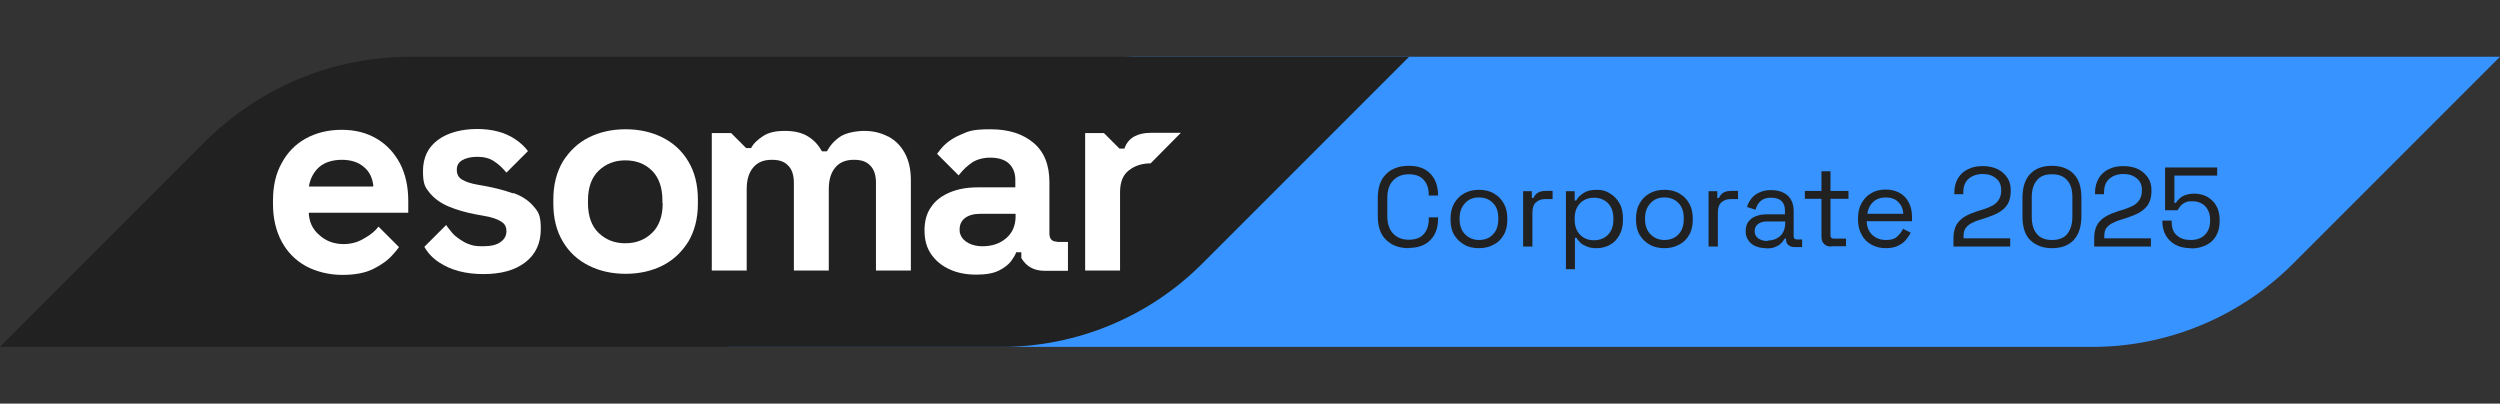
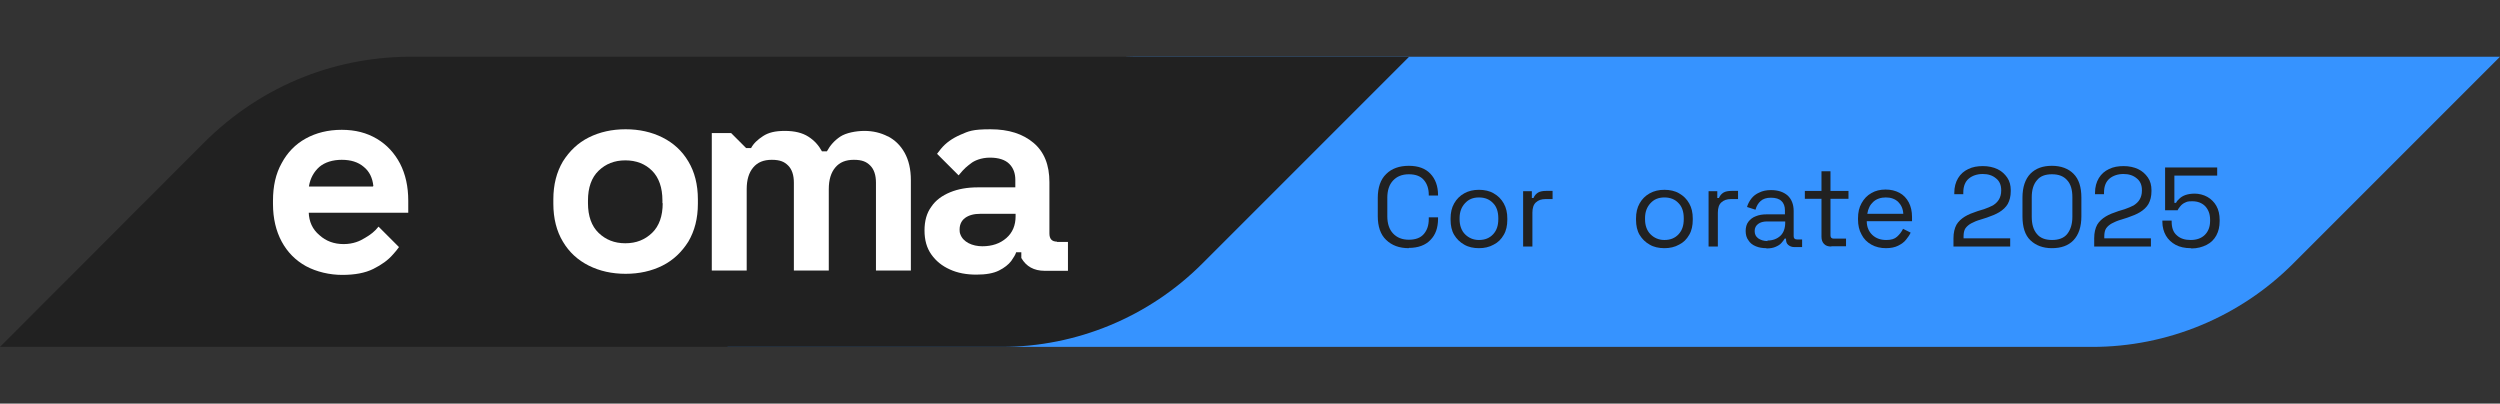
<svg xmlns="http://www.w3.org/2000/svg" id="Layer_1" version="1.1" viewBox="0 0 916.7 148">
  <rect x="0" y="0" width="916.7" height="148" fill="#333333" stroke="none" />
  <defs>
    <style>
      .st0 {
        fill: #3693ff;
      }

      .st1 {
        fill: #212121;
      }

      .st2 {
        fill: #fff;
      }
    </style>
  </defs>
  <path class="st0" d="M266.6,127.2l74.5-74.6c22.2-22.3,50.2-32.1,77.5-31.8h498.1s-75.9,75.9-75.9,75.9c-19.5,19.5-46,30.5-73.6,30.5h-500.7Z" />
  <path class="st1" d="M0,127.2L74.5,52.6c22.2-22.3,50.2-32.1,77.5-31.8h364.7s-75.9,75.9-75.9,75.9c-19.5,19.5-46,30.5-73.6,30.5H0Z" />
  <g>
    <path class="st1" d="M516.6,91c-3.5,0-6.2-1-8.3-3s-3.1-4.9-3.1-8.8v-6.6c0-3.8,1-6.8,3.1-8.8,2-2,4.8-3,8.3-3s6.1,1,7.9,2.9c1.8,1.9,2.8,4.5,2.8,7.8v.2h-3.4v-.3c0-2.2-.6-4-1.8-5.4-1.2-1.4-3-2.1-5.5-2.1s-4.4.8-5.8,2.3c-1.4,1.5-2.1,3.6-2.1,6.3v6.8c0,2.7.7,4.8,2.1,6.3,1.4,1.5,3.3,2.3,5.8,2.3s4.3-.7,5.5-2.1c1.2-1.4,1.8-3.2,1.8-5.4v-.7h3.4v.5c0,3.3-.9,5.9-2.8,7.8-1.8,1.9-4.5,2.9-7.9,2.9Z" />
    <path class="st1" d="M542.3,91c-2,0-3.9-.4-5.4-1.3-1.6-.9-2.8-2.1-3.7-3.6s-1.3-3.4-1.3-5.5v-.5c0-2.1.4-3.9,1.3-5.5.9-1.6,2.1-2.8,3.7-3.7,1.6-.9,3.4-1.3,5.4-1.3s3.9.4,5.4,1.3c1.6.9,2.8,2.1,3.7,3.7.9,1.6,1.3,3.4,1.3,5.5v.5c0,2.1-.4,4-1.3,5.5-.9,1.6-2.1,2.8-3.7,3.6-1.6.9-3.4,1.3-5.4,1.3ZM542.3,88c2.2,0,3.9-.7,5.2-2.1s1.9-3.2,1.9-5.5v-.4c0-2.3-.6-4.2-1.9-5.5-1.3-1.4-3-2.1-5.2-2.1s-3.8.7-5.1,2.1c-1.3,1.4-2,3.2-2,5.5v.4c0,2.3.7,4.2,2,5.5s3,2.1,5.1,2.1Z" />
    <path class="st1" d="M558.5,90.4v-20.3h3.2v2.5h.6c.4-.9.9-1.5,1.7-2,.7-.4,1.7-.6,2.9-.6h2.4v3h-2.6c-1.5,0-2.6.4-3.5,1.2-.9.8-1.3,2.1-1.3,3.8v12.4h-3.3Z" />
-     <path class="st1" d="M574.2,98.7v-28.6h3.2v3.4h.6c.5-1,1.4-1.9,2.6-2.7,1.2-.8,2.8-1.2,4.9-1.2s3.3.4,4.8,1.3,2.6,2,3.5,3.6c.9,1.5,1.3,3.4,1.3,5.6v.5c0,2.2-.4,4-1.3,5.6-.9,1.6-2,2.8-3.5,3.6s-3.1,1.2-4.8,1.2-2.6-.2-3.6-.6c-1-.4-1.8-.8-2.4-1.4-.6-.6-1.1-1.2-1.4-1.8h-.6v11.5h-3.3ZM584.5,88.1c2.1,0,3.8-.7,5.1-2,1.3-1.3,2-3.2,2-5.6v-.4c0-2.4-.7-4.3-2-5.6-1.3-1.3-3-2-5.1-2s-3.8.7-5.1,2-2,3.2-2,5.6v.4c0,2.4.7,4.3,2,5.6s3,2,5.1,2Z" />
    <path class="st1" d="M610.3,91c-2,0-3.9-.4-5.4-1.3-1.6-.9-2.8-2.1-3.7-3.6s-1.3-3.4-1.3-5.5v-.5c0-2.1.4-3.9,1.3-5.5.9-1.6,2.1-2.8,3.7-3.7,1.6-.9,3.4-1.3,5.4-1.3s3.9.4,5.4,1.3c1.6.9,2.8,2.1,3.7,3.7.9,1.6,1.3,3.4,1.3,5.5v.5c0,2.1-.4,4-1.3,5.5-.9,1.6-2.1,2.8-3.7,3.6-1.6.9-3.4,1.3-5.4,1.3ZM610.3,88c2.2,0,3.9-.7,5.2-2.1s1.9-3.2,1.9-5.5v-.4c0-2.3-.6-4.2-1.9-5.5-1.3-1.4-3-2.1-5.2-2.1s-3.8.7-5.1,2.1c-1.3,1.4-2,3.2-2,5.5v.4c0,2.3.7,4.2,2,5.5s3,2.1,5.1,2.1Z" />
    <path class="st1" d="M626.5,90.4v-20.3h3.2v2.5h.6c.4-.9.9-1.5,1.7-2,.7-.4,1.7-.6,2.9-.6h2.4v3h-2.6c-1.5,0-2.6.4-3.5,1.2-.9.8-1.3,2.1-1.3,3.8v12.4h-3.3Z" />
    <path class="st1" d="M647.7,91c-1.4,0-2.7-.2-3.9-.7-1.2-.5-2.1-1.2-2.7-2.2-.7-.9-1-2.1-1-3.4s.3-2.5,1-3.4c.7-.9,1.6-1.6,2.7-2,1.2-.5,2.5-.7,3.9-.7h6.8v-1.5c0-1.4-.4-2.6-1.3-3.4-.8-.8-2.1-1.2-3.8-1.2s-2.9.4-3.8,1.2-1.5,1.8-1.9,3.2l-3.1-1c.3-1.1.9-2.2,1.6-3.1.7-.9,1.7-1.7,2.9-2.2,1.2-.6,2.6-.9,4.3-.9,2.6,0,4.6.7,6.1,2,1.4,1.3,2.2,3.2,2.2,5.7v9.2c0,.8.4,1.2,1.2,1.2h1.9v2.8h-2.9c-.9,0-1.6-.3-2.2-.8-.6-.5-.8-1.2-.8-2.1v-.2h-.5c-.3.5-.7,1.1-1.2,1.6-.5.6-1.2,1-2.1,1.4-.9.4-2,.6-3.4.6ZM648.1,88.2c1.9,0,3.5-.6,4.7-1.7,1.2-1.1,1.8-2.8,1.8-4.8v-.5h-6.7c-1.3,0-2.4.3-3.2.9s-1.3,1.4-1.3,2.6.4,2,1.3,2.7c.9.6,2,1,3.4,1Z" />
    <path class="st1" d="M671.5,90.4c-1.2,0-2.1-.3-2.7-1-.6-.6-.9-1.5-.9-2.6v-13.9h-6.1v-2.9h6.1v-7.2h3.3v7.2h6.6v2.9h-6.6v13.4c0,.8.4,1.2,1.2,1.2h4.5v2.8h-5.4Z" />
    <path class="st1" d="M691.6,91c-2,0-3.8-.4-5.4-1.3s-2.8-2.1-3.6-3.7c-.9-1.6-1.3-3.4-1.3-5.5v-.5c0-2.1.4-3.9,1.3-5.5s2-2.8,3.6-3.7c1.5-.9,3.3-1.3,5.2-1.3s3.6.4,5.1,1.2c1.5.8,2.6,2,3.4,3.5.8,1.5,1.2,3.3,1.2,5.4v1.5h-16.6c0,2.2.8,3.9,2.1,5.1,1.3,1.2,3,1.8,5,1.8s3.1-.4,4-1.2c.9-.8,1.7-1.8,2.2-2.9l2.8,1.4c-.4.9-1,1.7-1.7,2.6-.7.9-1.7,1.6-2.9,2.2-1.2.6-2.7.9-4.5.9ZM684.7,78.4h13.2c-.1-1.9-.8-3.3-1.9-4.4-1.2-1.1-2.7-1.6-4.5-1.6s-3.4.5-4.6,1.6c-1.2,1.1-1.9,2.5-2.2,4.4Z" />
    <path class="st1" d="M716.3,90.4v-3c0-2.1.4-3.7,1.1-5,.7-1.2,1.8-2.2,3.1-3,1.3-.8,2.9-1.4,4.7-2l2.3-.7c1.2-.4,2.3-.9,3.3-1.4.9-.6,1.7-1.3,2.2-2.2.5-.9.8-1.9.8-3.2v-.2c0-1.8-.6-3.3-1.9-4.3-1.3-1.1-2.9-1.6-4.9-1.6s-3.8.6-5.1,1.7c-1.3,1.1-2,2.8-2,5.1v.6h-3.3v-.5c0-2.1.5-3.9,1.4-5.4.9-1.5,2.2-2.6,3.7-3.3,1.6-.8,3.4-1.1,5.4-1.1s3.8.4,5.3,1.1,2.7,1.8,3.6,3.1c.9,1.3,1.3,2.9,1.3,4.6v.4c0,1.9-.4,3.4-1.1,4.7-.7,1.2-1.8,2.2-3.1,3-1.3.8-2.9,1.4-4.6,2l-2.2.7c-1.4.4-2.6.9-3.5,1.4-.9.5-1.6,1.1-2.1,1.8-.5.7-.7,1.8-.7,3v.7h17.1v3h-20.5Z" />
    <path class="st1" d="M752.4,91c-3.3,0-5.9-1-7.9-2.9s-2.9-4.9-2.9-8.8v-6.8c0-3.9,1-6.8,2.9-8.8,2-2,4.6-2.9,7.9-2.9s6,1,7.9,2.9c2,2,2.9,4.9,2.9,8.8v6.8c0,3.9-1,6.8-2.9,8.8s-4.6,2.9-7.9,2.9ZM752.4,88c2.5,0,4.4-.7,5.6-2.2,1.2-1.5,1.9-3.6,1.9-6.3v-7.2c0-2.7-.6-4.8-1.9-6.2-1.3-1.5-3.1-2.2-5.6-2.2s-4.3.7-5.5,2.2c-1.3,1.5-1.9,3.6-1.9,6.2v7.2c0,2.7.6,4.8,1.9,6.3,1.2,1.5,3.1,2.2,5.6,2.2Z" />
    <path class="st1" d="M767.9,90.4v-3c0-2.1.4-3.7,1.1-5,.7-1.2,1.8-2.2,3.1-3,1.3-.8,2.9-1.4,4.7-2l2.3-.7c1.2-.4,2.3-.9,3.3-1.4.9-.6,1.7-1.3,2.2-2.2.5-.9.8-1.9.8-3.2v-.2c0-1.8-.6-3.3-1.9-4.3-1.3-1.1-2.9-1.6-4.9-1.6s-3.8.6-5.1,1.7c-1.3,1.1-2,2.8-2,5.1v.6h-3.3v-.5c0-2.1.5-3.9,1.4-5.4.9-1.5,2.2-2.6,3.7-3.3,1.6-.8,3.4-1.1,5.4-1.1s3.8.4,5.3,1.1,2.7,1.8,3.6,3.1c.9,1.3,1.3,2.9,1.3,4.6v.4c0,1.9-.4,3.4-1.1,4.7-.7,1.2-1.8,2.2-3.1,3-1.3.8-2.9,1.4-4.6,2l-2.2.7c-1.4.4-2.6.9-3.5,1.4-.9.5-1.6,1.1-2.1,1.8-.5.7-.7,1.8-.7,3v.7h17.1v3h-20.5Z" />
    <path class="st1" d="M803.3,91c-2.1,0-4-.4-5.5-1.2-1.5-.8-2.8-2-3.6-3.4s-1.3-3.1-1.3-5v-.5h3.4v.4c0,2.2.6,3.9,1.9,5,1.3,1.2,3,1.7,5.1,1.7s3.9-.6,5.2-1.9c1.2-1.2,1.9-2.9,1.9-5.1v-.4c0-2.1-.6-3.7-1.8-5-1.2-1.2-2.8-1.8-4.7-1.8s-2,.2-2.7.5c-.7.3-1.3.8-1.7,1.3-.4.5-.8,1-1,1.5h-4.6v-15.7h19.1v3h-15.7v10h.6c.3-.6.7-1.1,1.3-1.6.5-.5,1.3-1,2.2-1.3s2-.5,3.4-.5,3.2.4,4.6,1.2c1.4.8,2.5,1.9,3.3,3.3.8,1.4,1.2,3.2,1.2,5.1v.5c0,2-.4,3.7-1.2,5.2-.8,1.5-2,2.7-3.6,3.5s-3.4,1.3-5.5,1.3Z" />
  </g>
  <g>
    <path class="st2" d="M242.9,50.4c-4-2-8.5-3-13.5-3s-9.5,1-13.5,3c-4,2-7.1,5-9.5,8.8-2.3,3.9-3.5,8.5-3.5,13.9v1.6c0,5.4,1.2,10.1,3.5,13.9,2.3,3.9,5.5,6.8,9.5,8.8,4,2,8.5,3,13.5,3s9.5-1,13.5-3c4-2,7.1-5,9.5-8.8,2.3-3.9,3.5-8.5,3.5-13.9v-1.6c0-5.4-1.2-10.1-3.5-13.9-2.3-3.9-5.5-6.8-9.5-8.8ZM243,74.5c0,4.7-1.3,8.4-3.9,10.9-2.6,2.5-5.8,3.8-9.8,3.8s-7.2-1.3-9.8-3.8c-2.6-2.5-3.9-6.2-3.9-10.9v-1c0-4.7,1.3-8.4,3.9-10.9,2.6-2.5,5.8-3.8,9.8-3.8s7.3,1.3,9.8,3.8c2.5,2.5,3.8,6.2,3.8,10.9v1Z" />
    <path class="st2" d="M325.5,50c-2.5-1.3-5.4-2-8.5-2s-6.8.7-8.9,2.1c-2.1,1.4-3.7,3.2-4.9,5.4,0,0,0,0,0,0h-1.8s0,0,0,0c-1.2-2.2-2.8-4-5-5.4-2.2-1.4-5-2.1-8.6-2.1s-6,.6-8,1.9c-2,1.3-3.5,2.7-4.4,4.4,0,0,0,0,0,0h-1.8s0,0,0,0l-5.5-5.5s0,0,0,0h-7.1s0,0,0,0v50.4s0,0,0,0h12.8s0,0,0,0v-29.8c0-3.5.8-6.1,2.4-8,1.6-1.9,3.8-2.8,6.8-2.8s4.6.7,6,2.1c1.4,1.4,2.1,3.5,2.1,6.3v32.2s0,0,0,0h12.8s0,0,0,0v-29.8c0-3.5.8-6.1,2.4-8,1.6-1.9,3.8-2.8,6.8-2.8s4.6.7,6,2.1c1.4,1.4,2.1,3.5,2.1,6.3v32.2s0,0,0,0h12.8s0,0,0,0v-33.1c0-4.1-.8-7.4-2.3-10.1-1.5-2.7-3.6-4.7-6.1-6Z" />
-     <path class="st2" d="M433,48.7h-11c-2.3,0-4.3.4-6,1.3-1.7.9-3,2.4-3.7,4.5,0,0,0,0,0,0h-1.8s0,0,0,0l-5.7-5.7s0,0,0,0h-6.9s0,0,0,0v50.4s0,0,0,0h12.8s0,0,0,0v-28.7c0-3.6,1-6.3,3.2-8,2.1-1.7,4.8-2.6,8-2.6l11.2-11.3s0,0,0,0Z" />
-     <path class="st2" d="M188.1,70.9c-3.1-1.1-6.5-2-10.3-2.7l-2.8-.5c-2.3-.4-4.1-1-5.5-1.8-1.4-.8-2-2-2-3.6s.6-2.7,1.9-3.5c1.3-.8,3.2-1.3,5.6-1.3s4.5.5,6.1,1.6c1.7,1.1,2.9,2.2,4.6,4.2,0,0,0,0,0,0l7.9-7.9s0,0,0,0c-1.2-1.6-2.8-3.1-4.6-4.3-3.7-2.5-8.4-3.8-14-3.8s-10.8,1.3-14.4,4c-3.7,2.7-5.5,6.5-5.5,11.5s.9,6,2.6,8.1c1.8,2.1,4.1,3.7,7,4.9,2.9,1.2,6.1,2.1,9.7,2.8l2.8.5c3,.5,5.1,1.2,6.5,2.1,1.4.8,2,2,2,3.6s-.7,2.9-2.1,3.9c-1.4,1.1-3.6,1.6-6.6,1.6s-3.8-.3-5.4-.9c-1.7-.6-4.6-2.6-5.7-3.9-1.1-1.4-1.6-1.9-2.3-3l-8,8s0,0,0,0c1.3,2.3,3.1,4.2,5.4,5.7,4.2,2.8,9.6,4.3,16.2,4.3s11.6-1.4,15.4-4.3c3.8-2.9,5.7-7,5.7-12.2s-.9-6.3-2.7-8.4c-1.8-2.1-4.2-3.7-7.3-4.8Z" />
    <path class="st2" d="M136.9,68.2c-.3-2.9-1.4-5.3-3.5-7-2.1-1.8-4.8-2.6-8.1-2.6s-6.2.9-8.2,2.6c-2,1.8-3.3,4.1-3.8,7-.4,4.8-.1,9.6-.1,9.6.1,3.5,1.4,6.3,3.9,8.4,2.4,2.2,5.4,3.3,8.9,3.3s6-1.1,7.9-2.3c1.9-1.1,3.5-2.3,4.9-4.1l7.5,7.5c-.6.9-1.4,1.8-2.2,2.7-1.8,2.1-4.2,3.8-7.2,5.3-3,1.5-6.8,2.2-11.4,2.2s-9.4-1.1-13.3-3.2c-3.8-2.1-6.8-5.1-8.9-9-2.1-3.9-3.2-8.5-3.2-13.8v-1.2c0-5.3,1-9.9,3.2-13.8,2.1-3.9,5-6.9,8.8-9,3.8-2.1,8.2-3.2,13.2-3.2s9.2,1.1,12.9,3.3c3.7,2.2,6.5,5.3,8.5,9.1,2,3.9,3,8.4,3,13.6v4.4h-41.7l.2-9.6h28.5Z" />
    <path class="st2" d="M387.6,88.6c-1.9,0-2.8-1-2.8-3v-18.8c0-6.3-1.9-11.1-5.8-14.4-3.9-3.3-9.1-5-15.8-5s-8,.7-11,2c-3,1.3-5.4,3-7.2,5.2-.5.6-.9,1.2-1.4,1.8,0,0,0,0,0,0l7.9,7.9s0,0,0,0c2.2-2.7,3.1-3.3,4.4-4.3,1.3-1.1,3.9-2.2,7.1-2.2s5.6.8,7.1,2.3c1.5,1.5,2.2,3.5,2.2,5.8v2.8s0,0,0,0h-13.8c-3.8,0-7.2.6-10.1,1.8-2.9,1.2-5.3,2.9-6.9,5.3-1.7,2.3-2.5,5.2-2.5,8.7s.8,6.4,2.5,8.8c1.7,2.4,3.9,4.2,6.8,5.5,2.8,1.3,6.1,1.9,9.7,1.9s6.3-.5,8.3-1.5c2-1,3.5-2.2,4.5-3.5.9-1.3,1.6-2.4,1.8-3.2,0,0,0,0,0,0h1.9s0,0,0,0v2.1c1.8,3.1,4.6,4.7,8.6,4.7h8.5s0,0,0,0v-10.6s0,0,0,0h-4.1ZM372.4,79.3c0,3.3-1.1,6-3.4,8-2.3,2-5.2,3-8.8,3s-7.1-1.5-8.1-4.5c-.1-.3-.2-.6-.2-.9-.2-2.2.5-3.9,2-5,1.4-1,3.2-1.5,5.6-1.5h12.9s0,0,0,0v1Z" />
  </g>
</svg>